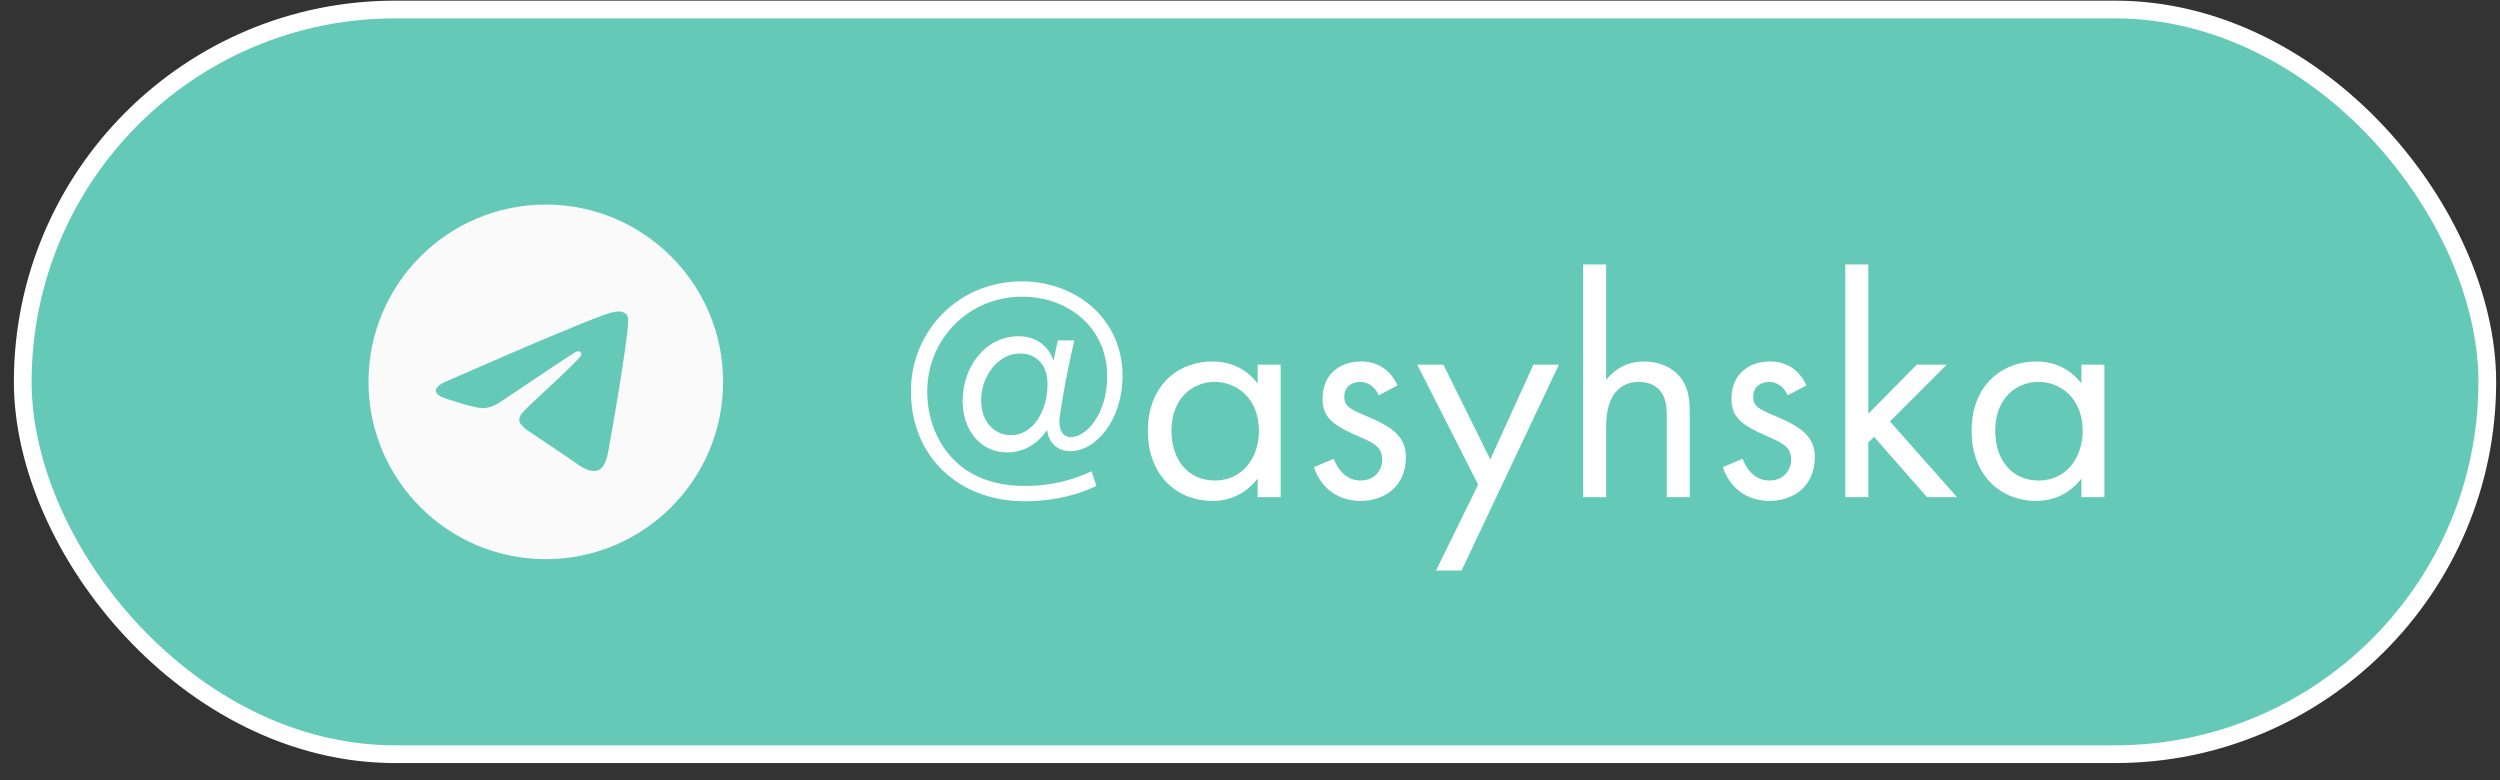
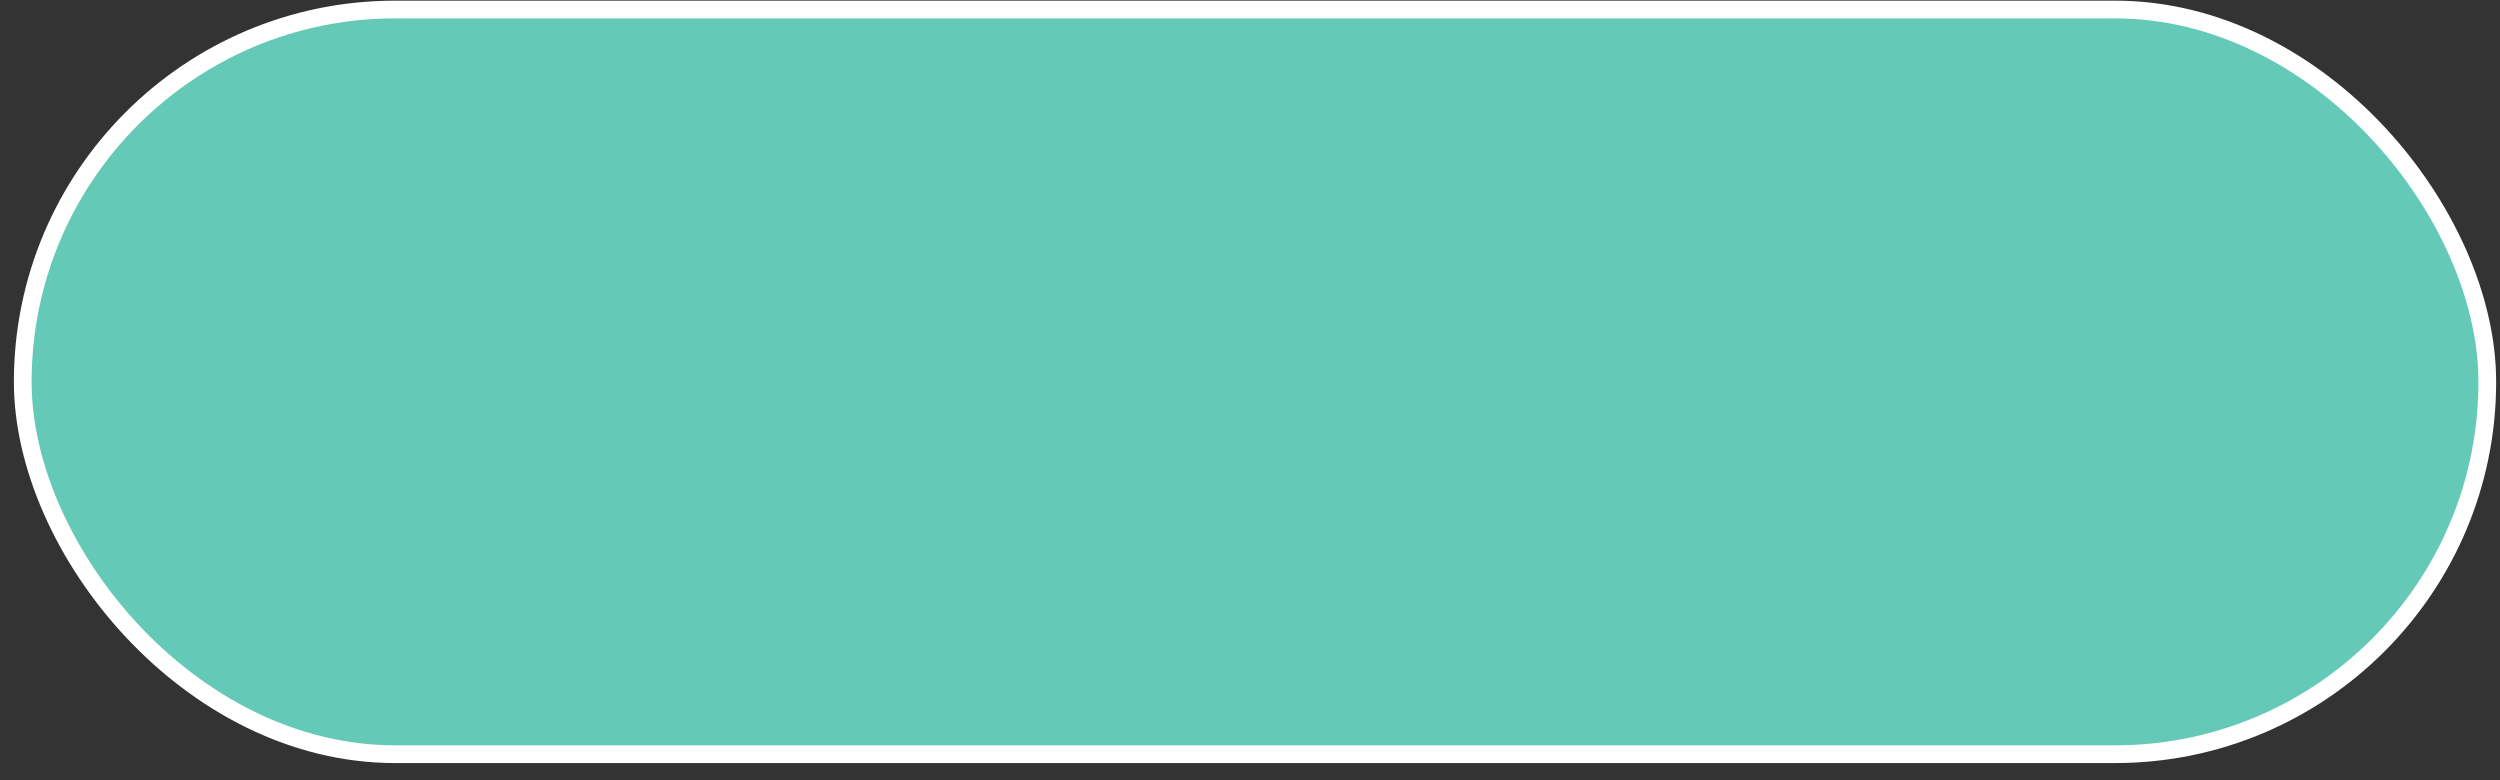
<svg xmlns="http://www.w3.org/2000/svg" width="141" height="44" viewBox="0 0 141 44" fill="none">
  <rect x="0" y="0" width="141" height="44" fill="#333333" stroke="none" />
  <rect x="1.283" y="0.537" width="139" height="42" rx="21" fill="#64CAB7" />
  <rect x="1.283" y="0.537" width="139" height="42" rx="21" stroke="white" />
-   <path d="M30.783 11.537C25.263 11.537 20.783 16.017 20.783 21.537C20.783 27.057 25.263 31.537 30.783 31.537C36.303 31.537 40.783 27.057 40.783 21.537C40.783 16.017 36.303 11.537 30.783 11.537ZM35.423 18.337C35.273 19.917 34.623 23.757 34.293 25.527C34.153 26.277 33.873 26.527 33.613 26.557C33.033 26.607 32.593 26.177 32.033 25.807C31.153 25.227 30.653 24.867 29.803 24.307C28.813 23.657 29.453 23.297 30.023 22.717C30.173 22.567 32.733 20.237 32.783 20.027C32.79 19.995 32.789 19.962 32.781 19.931C32.772 19.899 32.756 19.871 32.733 19.847C32.673 19.797 32.593 19.817 32.523 19.827C32.433 19.847 31.033 20.777 28.303 22.617C27.903 22.887 27.543 23.027 27.223 23.017C26.863 23.007 26.183 22.817 25.673 22.647C25.043 22.447 24.553 22.337 24.593 21.987C24.613 21.807 24.863 21.627 25.333 21.437C28.253 20.167 30.193 19.327 31.163 18.927C33.943 17.767 34.513 17.567 34.893 17.567C34.973 17.567 35.163 17.587 35.283 17.687C35.383 17.767 35.413 17.877 35.423 17.957C35.413 18.017 35.433 18.197 35.423 18.337Z" fill="#FAFAFA" />
-   <path d="M59.423 20.351L59.657 19.199H60.593C60.089 21.323 59.783 23.321 59.747 23.681C59.747 23.735 59.747 23.771 59.747 23.825C59.765 24.077 59.819 24.653 60.413 24.653C61.259 24.653 62.447 23.357 62.447 21.215C62.447 18.497 60.269 16.733 57.641 16.733C54.653 16.733 52.295 19.109 52.295 22.097C52.295 24.365 53.663 27.407 57.803 27.407C58.649 27.407 59.981 27.317 61.565 26.579L61.835 27.407C60.377 28.109 58.865 28.271 57.785 28.271C54.059 28.271 51.377 25.733 51.377 22.079C51.377 18.605 54.113 15.869 57.623 15.869C60.683 15.869 63.311 17.975 63.311 21.197C63.311 23.699 61.799 25.445 60.377 25.445C59.639 25.445 59.117 24.959 59.063 24.239C58.901 24.491 58.181 25.517 56.813 25.517C55.265 25.517 54.293 24.221 54.293 22.619C54.293 20.693 55.571 18.965 57.443 18.965C58.541 18.965 59.171 19.613 59.423 20.351ZM57.011 24.545C58.289 24.545 59.081 23.141 59.081 21.683C59.081 20.423 58.307 19.937 57.533 19.937C56.273 19.937 55.337 21.233 55.337 22.583C55.337 23.879 56.165 24.545 57.011 24.545ZM70.932 21.629V20.567H72.228V28.037H70.932V26.993C70.5 27.551 69.69 28.253 68.376 28.253C66.486 28.253 64.74 26.921 64.74 24.293C64.74 21.719 66.468 20.387 68.376 20.387C69.816 20.387 70.59 21.179 70.932 21.629ZM68.52 21.539C67.242 21.539 66.072 22.475 66.072 24.293C66.072 25.895 66.972 27.101 68.52 27.101C70.104 27.101 71.004 25.787 71.004 24.311C71.004 22.385 69.672 21.539 68.52 21.539ZM78.823 21.737L77.761 22.295C77.581 21.863 77.203 21.539 76.717 21.539C76.249 21.539 75.817 21.809 75.817 22.385C75.817 22.925 76.177 23.087 77.023 23.447C78.103 23.897 78.607 24.239 78.895 24.599C79.219 24.995 79.291 25.391 79.291 25.805C79.291 27.371 78.157 28.253 76.717 28.253C76.411 28.253 74.737 28.217 74.107 26.345L75.223 25.877C75.367 26.273 75.799 27.101 76.735 27.101C77.581 27.101 77.959 26.471 77.959 25.913C77.959 25.211 77.455 24.977 76.753 24.671C75.853 24.275 75.277 23.987 74.935 23.573C74.647 23.213 74.593 22.853 74.593 22.475C74.593 21.161 75.511 20.387 76.771 20.387C77.167 20.387 78.229 20.459 78.823 21.737ZM80.993 32.177L83.369 27.335L79.931 20.567H81.407L84.053 25.913L86.483 20.567H87.923L82.433 32.177H80.993ZM89.29 28.037V14.915H90.586V21.431C90.82 21.125 91.486 20.387 92.728 20.387C93.61 20.387 94.42 20.747 94.87 21.413C95.248 21.971 95.302 22.583 95.302 23.411V28.037H94.006V23.447C94.006 22.997 93.97 22.475 93.664 22.079C93.412 21.755 93.016 21.539 92.44 21.539C91.99 21.539 91.504 21.665 91.126 22.115C90.622 22.709 90.586 23.591 90.586 24.131V28.037H89.29ZM101.885 21.737L100.823 22.295C100.643 21.863 100.265 21.539 99.779 21.539C99.311 21.539 98.879 21.809 98.879 22.385C98.879 22.925 99.24 23.087 100.085 23.447C101.165 23.897 101.669 24.239 101.957 24.599C102.281 24.995 102.353 25.391 102.353 25.805C102.353 27.371 101.219 28.253 99.779 28.253C99.474 28.253 97.799 28.217 97.169 26.345L98.285 25.877C98.43 26.273 98.862 27.101 99.797 27.101C100.643 27.101 101.021 26.471 101.021 25.913C101.021 25.211 100.517 24.977 99.816 24.671C98.915 24.275 98.34 23.987 97.998 23.573C97.71 23.213 97.656 22.853 97.656 22.475C97.656 21.161 98.573 20.387 99.834 20.387C100.229 20.387 101.291 20.459 101.885 21.737ZM104.074 14.915H105.37V23.339L108.106 20.567H109.798L106.594 23.771L110.374 28.037H108.682L105.694 24.635L105.37 24.959V28.037H104.074V14.915ZM117.391 21.629V20.567H118.687V28.037H117.391V26.993C116.959 27.551 116.149 28.253 114.835 28.253C112.945 28.253 111.199 26.921 111.199 24.293C111.199 21.719 112.927 20.387 114.835 20.387C116.275 20.387 117.049 21.179 117.391 21.629ZM114.979 21.539C113.701 21.539 112.531 22.475 112.531 24.293C112.531 25.895 113.431 27.101 114.979 27.101C116.563 27.101 117.463 25.787 117.463 24.311C117.463 22.385 116.131 21.539 114.979 21.539Z" fill="white" />
</svg>